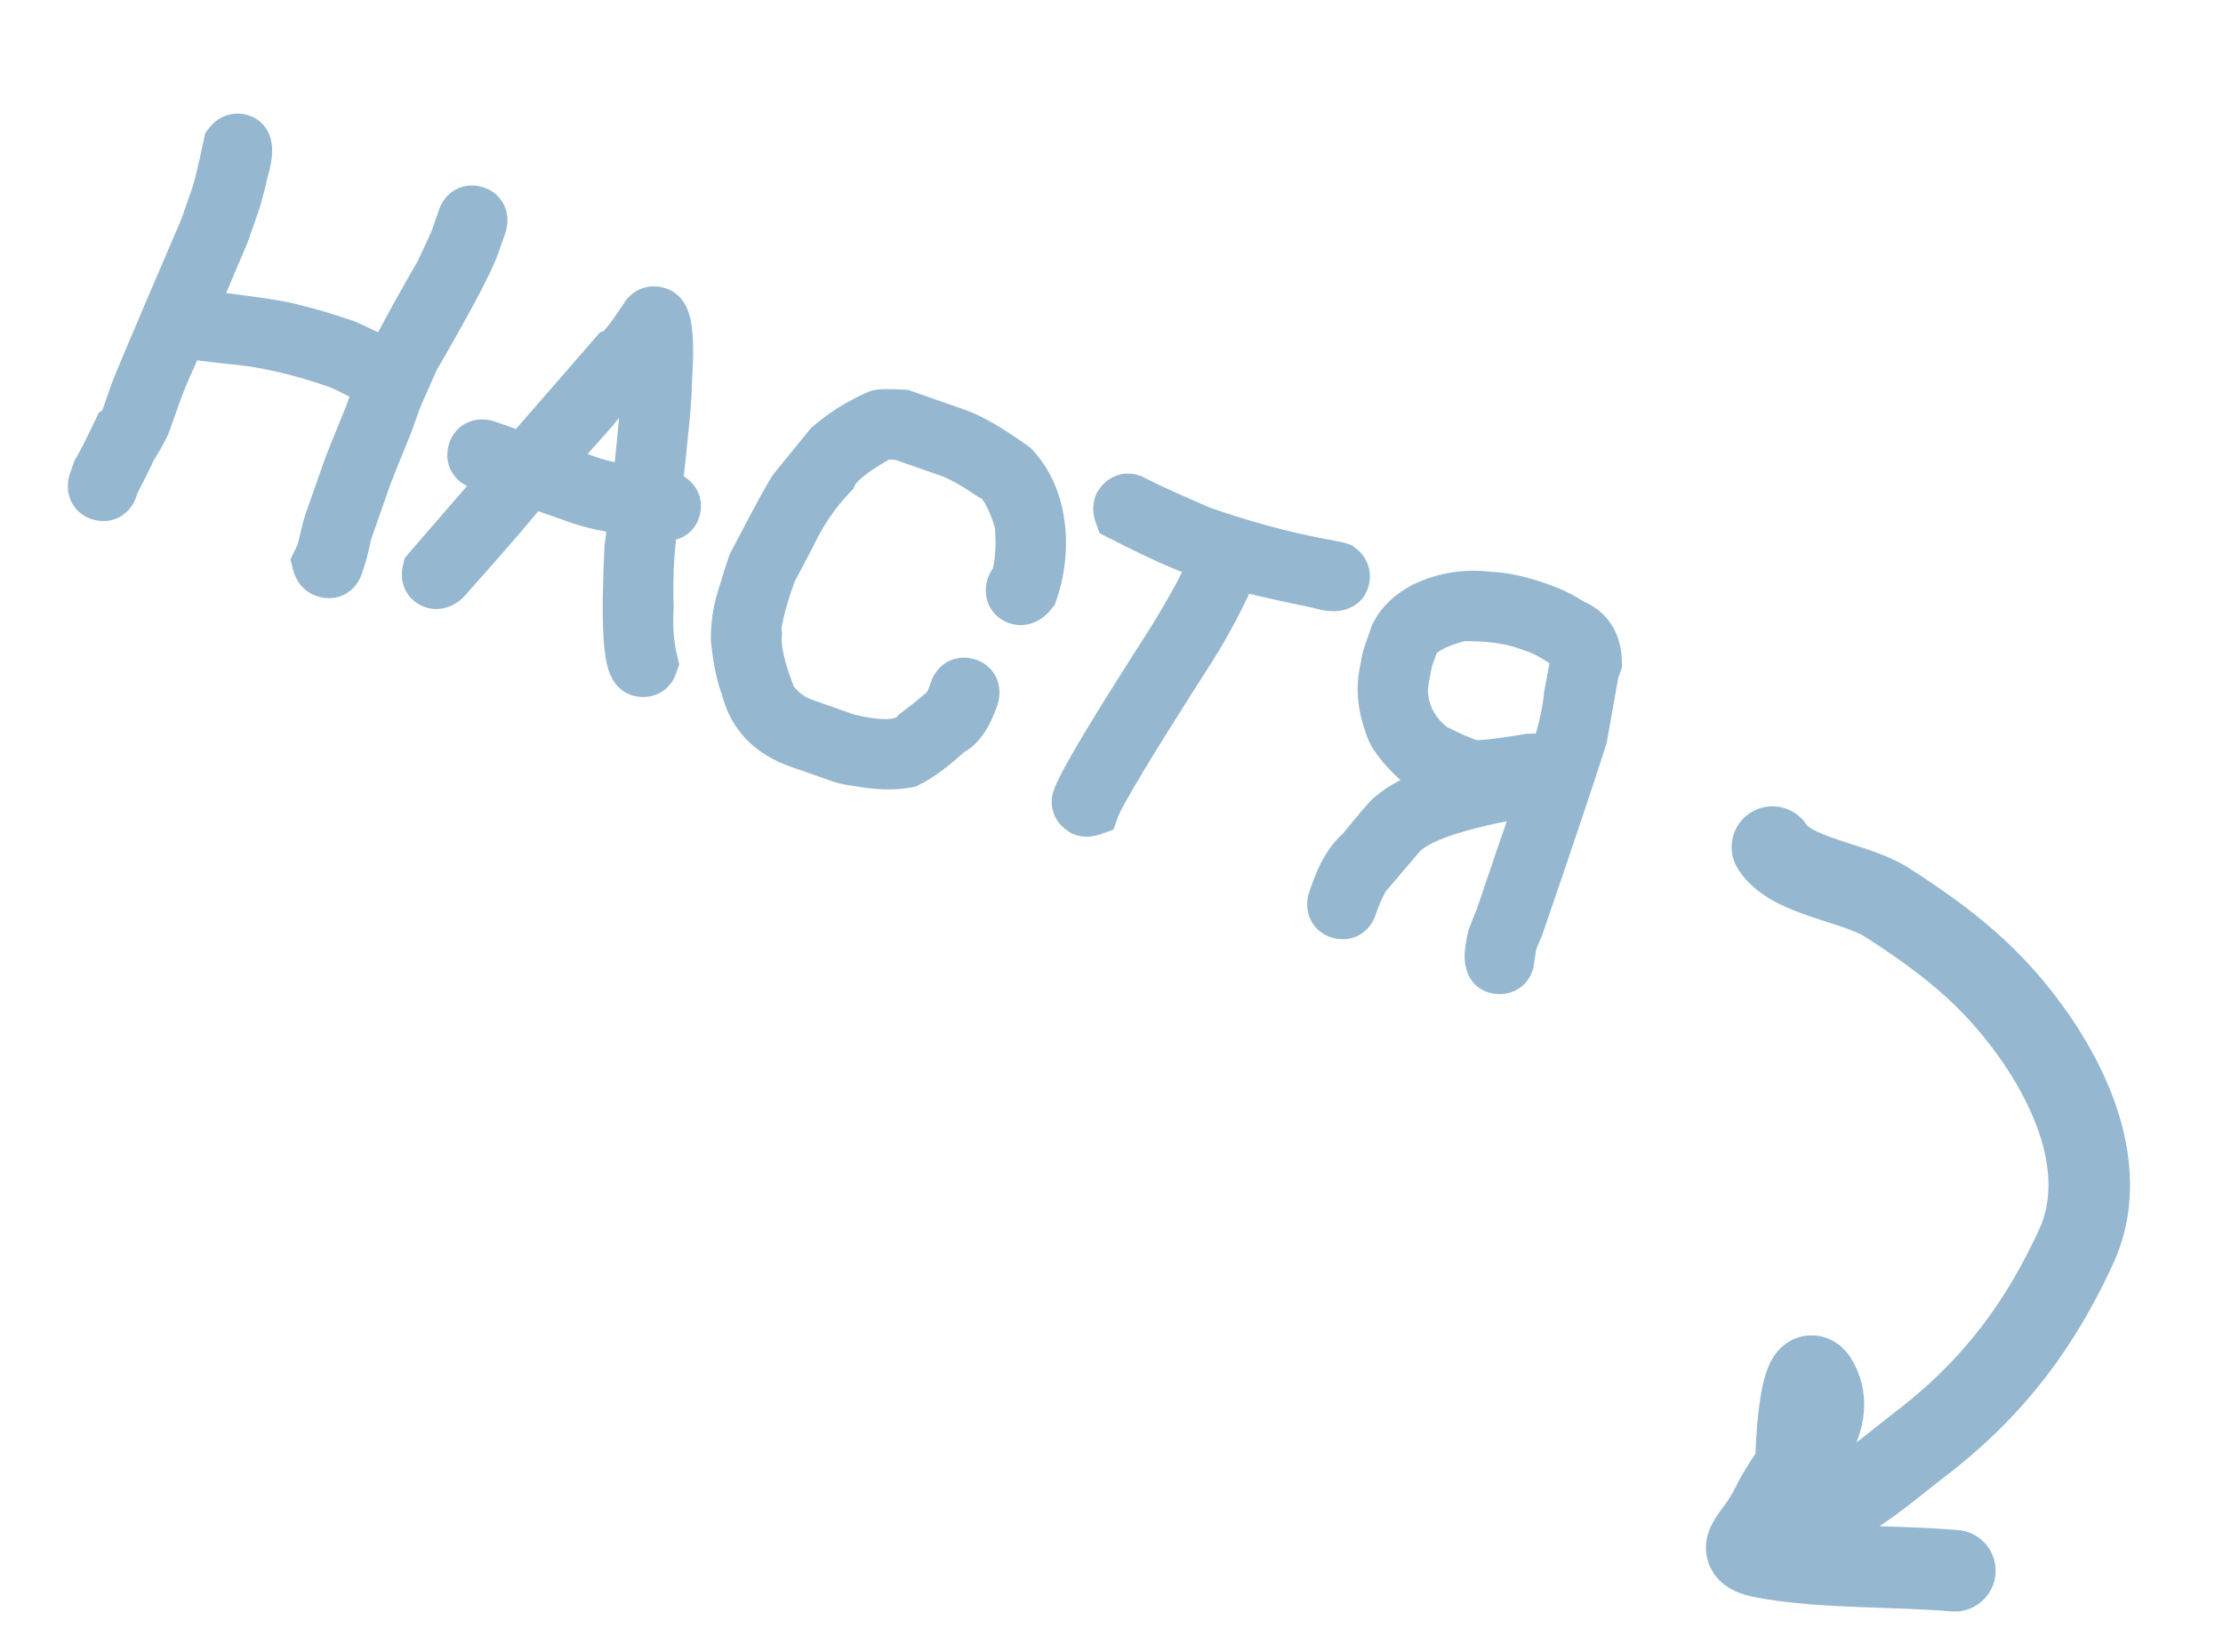
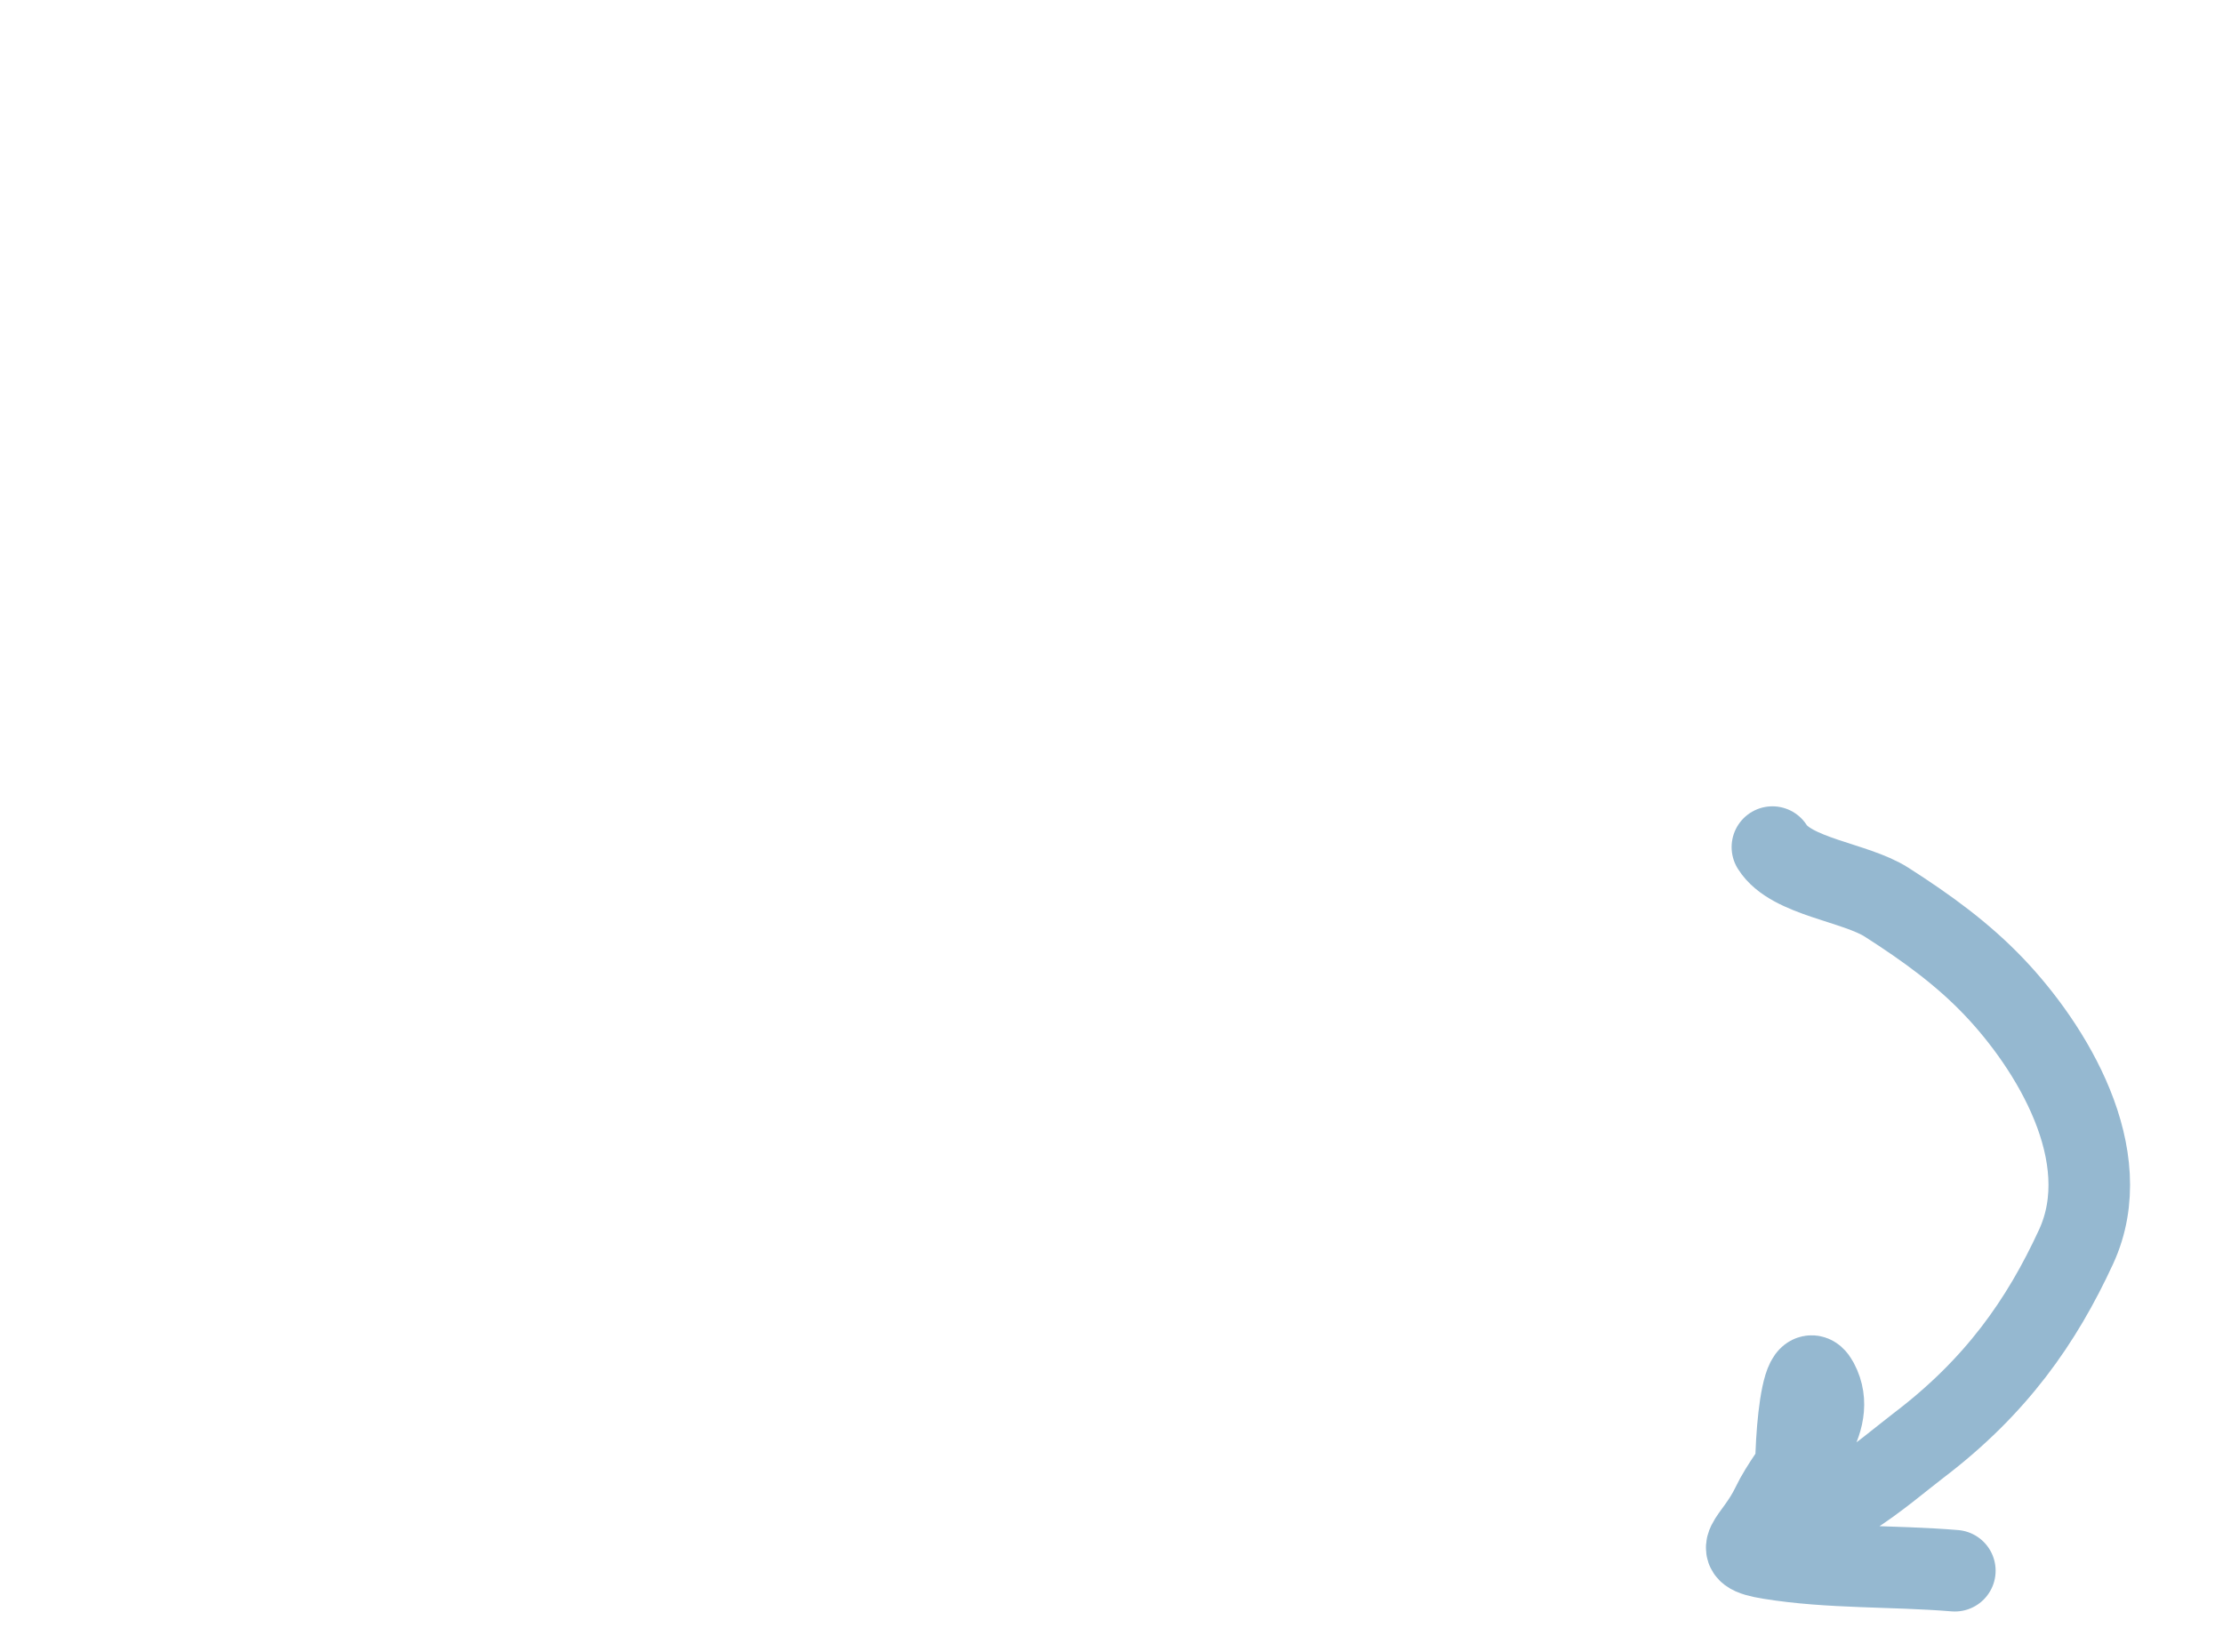
<svg xmlns="http://www.w3.org/2000/svg" width="109" height="81" viewBox="0 0 109 81" fill="none">
  <mask id="path-1-outside-1_4763_881" maskUnits="userSpaceOnUse" x="1.709" y="3.936" width="80.275" height="47.156" fill="black">
-     <rect fill="white" x="1.709" y="3.936" width="80.275" height="47.156" />
-     <path d="M23.291 10.525C23.46 10.584 23.517 10.725 23.461 10.948L23.106 11.962C22.827 12.76 21.843 14.616 20.155 17.53C19.604 18.756 19.285 19.494 19.197 19.745L18.885 20.637C18.255 22.176 17.897 23.068 17.812 23.311L16.846 26.069C16.712 26.712 16.591 27.186 16.485 27.49L16.414 27.693C16.338 27.91 16.192 27.98 15.976 27.904C15.848 27.859 15.763 27.754 15.723 27.588C15.83 27.367 15.905 27.196 15.948 27.075C16.12 26.323 16.231 25.876 16.28 25.734L17.203 23.098C17.289 22.855 17.646 21.963 18.277 20.424L18.589 19.532C18.989 18.389 20.03 16.371 21.711 13.477C22.162 12.535 22.425 11.959 22.498 11.749L22.853 10.736C22.929 10.519 23.075 10.449 23.291 10.525ZM11.78 6.994C12.003 7.073 12.001 7.512 11.773 8.313C11.585 9.111 11.445 9.639 11.355 9.896L10.83 11.397C9.816 13.773 9.242 15.151 9.11 15.529L9.15 15.543C12.159 15.899 13.877 16.151 14.303 16.3C15.108 16.492 15.974 16.749 16.9 17.074C18.318 17.706 19 18.097 18.948 18.246C18.959 18.303 18.953 18.361 18.932 18.422C18.873 18.591 18.732 18.648 18.508 18.593C17.517 18.064 16.897 17.755 16.647 17.668C14.693 16.984 12.879 16.576 11.202 16.444L8.842 16.164C8.221 17.418 7.737 18.539 7.391 19.526L7.022 20.58C6.923 20.864 6.667 21.336 6.253 21.995C6.192 22.171 5.93 22.702 5.468 23.587L5.355 23.912C5.279 24.128 5.133 24.198 4.917 24.122C4.748 24.063 4.691 23.922 4.747 23.698L4.931 23.171C5.142 22.828 5.483 22.158 5.954 21.162C6.118 21.038 6.258 20.813 6.371 20.489L6.783 19.313C6.92 18.921 8.057 16.238 10.193 11.265L10.747 9.683C10.875 9.318 11.082 8.465 11.37 7.124C11.481 6.981 11.617 6.938 11.78 6.994ZM32.213 15.47C32.571 15.595 32.671 16.738 32.514 18.899C32.559 19.119 32.391 20.942 32.011 24.368C32.219 24.38 32.39 24.41 32.526 24.457L32.728 24.528C32.945 24.604 33.015 24.75 32.939 24.966C32.863 25.183 32.528 25.187 31.933 24.978C31.674 26.587 31.573 28.175 31.63 29.744C31.57 30.762 31.642 31.683 31.847 32.506L31.819 32.587C31.759 32.756 31.618 32.812 31.395 32.757C30.976 32.61 30.856 30.656 31.035 26.895C31.191 25.667 31.283 25.016 31.309 24.942C29.983 24.72 29.053 24.516 28.519 24.329L25.923 23.42C25.166 24.392 23.833 25.943 21.926 28.075C21.694 28.389 21.484 28.512 21.295 28.446C21.126 28.387 21.069 28.246 21.125 28.022L25.025 23.515C25.182 23.327 25.265 23.22 25.274 23.193L23.571 22.596C23.355 22.521 23.284 22.375 23.36 22.158C23.419 21.989 23.561 21.933 23.784 21.988L25.731 22.67L30.225 17.506C30.5 17.412 31.031 16.764 31.817 15.559C31.919 15.443 32.05 15.413 32.213 15.47ZM26.38 22.897L28.732 23.721C29.57 24.014 30.451 24.186 31.374 24.236C31.769 20.854 31.961 18.311 31.951 16.608C31.904 16.591 31.631 16.936 31.134 17.642C30.828 17.8 30.096 18.591 28.937 20.014L26.38 22.897ZM44.245 20.503L46.84 21.412C47.523 21.651 48.444 22.186 49.602 23.016C50.389 23.868 50.811 25.003 50.869 26.419C50.882 27.334 50.752 28.184 50.477 28.968C50.295 29.208 50.112 29.295 49.93 29.232C49.761 29.172 49.704 29.031 49.759 28.808C49.785 28.733 49.841 28.662 49.926 28.593C50.2 27.809 50.279 26.804 50.161 25.579C49.728 24.153 49.224 23.339 48.649 23.138C47.795 22.565 47.121 22.193 46.627 22.02L44.235 21.182C43.6 21.089 43.16 21.132 42.915 21.312C41.656 22.024 40.908 22.643 40.672 23.167C39.834 24.042 39.148 25.046 38.615 26.18L37.663 27.986C37.093 29.615 36.851 30.654 36.937 31.101C36.871 31.852 37.118 32.925 37.677 34.319C38.1 34.953 38.673 35.397 39.396 35.65L41.505 36.388C43.328 36.837 44.503 36.733 45.029 36.075C46.063 35.291 46.609 34.814 46.668 34.645C46.749 34.499 46.839 34.288 46.936 34.011L46.978 33.889C47.054 33.673 47.2 33.602 47.416 33.678C47.585 33.737 47.642 33.879 47.587 34.102L47.558 34.183C47.258 35.041 46.897 35.552 46.475 35.716C45.646 36.48 44.968 36.986 44.441 37.234C43.807 37.354 43.056 37.334 42.186 37.173C41.779 37.122 41.495 37.068 41.332 37.011L39.224 36.272C37.852 35.792 37.022 34.91 36.736 33.626C36.535 33.161 36.374 32.406 36.254 31.363C36.252 30.588 36.376 29.843 36.627 29.126C36.761 28.657 36.908 28.193 37.069 27.733C38.27 25.43 38.946 24.194 39.096 24.026L40.771 21.973C41.446 21.389 42.223 20.903 43.103 20.513C43.169 20.475 43.55 20.472 44.245 20.503ZM65.617 27.987C65.76 28.098 65.803 28.234 65.747 28.396C65.671 28.613 65.331 28.63 64.727 28.449C62.598 28.007 61.307 27.707 60.854 27.548L60.489 27.42C59.755 29.083 59.018 30.494 58.278 31.654C55.334 36.246 53.741 38.89 53.497 39.586C53.367 39.632 53.258 39.639 53.17 39.608C52.995 39.502 52.934 39.374 52.986 39.225C53.256 38.455 54.757 35.945 57.489 31.697C58.663 29.816 59.423 28.383 59.769 27.396C59.796 27.405 59.833 27.343 59.88 27.207L59.663 27.177L58.934 26.921C58.014 26.599 56.718 26.009 55.046 25.15C55.001 25.02 54.993 24.912 55.024 24.824C55.131 24.649 55.259 24.587 55.407 24.639C56.14 25.017 57.278 25.537 58.822 26.199C60.843 26.907 62.796 27.439 64.682 27.796C65.218 27.893 65.529 27.956 65.617 27.987ZM75.297 29.92L75.379 29.948C76.048 30.183 76.578 30.444 76.97 30.733C77.734 31.001 78.119 31.591 78.126 32.504L77.984 32.909L77.42 36.081C76.918 37.688 75.879 40.784 74.303 45.37C74.17 45.664 74.057 45.944 73.965 46.207L73.814 47.156C73.755 47.325 73.614 47.382 73.391 47.327C73.168 47.248 73.156 46.804 73.356 45.994C73.449 45.731 73.562 45.451 73.695 45.157C74.449 42.917 75.089 41.047 75.614 39.546L75.941 38.613C74.538 38.699 73.066 38.957 71.526 39.389C69.955 39.825 68.941 40.336 68.486 40.92L66.785 42.919C66.538 43.364 66.351 43.769 66.223 44.133L66.123 44.417C66.048 44.634 65.902 44.704 65.685 44.628C65.516 44.569 65.46 44.428 65.515 44.204L65.615 43.92C65.962 42.927 66.367 42.249 66.827 41.887C67.679 40.842 68.168 40.27 68.294 40.169C68.985 39.562 70.066 39.075 71.537 38.71C72.294 38.52 72.771 38.414 72.968 38.392L72.997 38.311C72.421 38.352 71.991 38.323 71.707 38.223C71.139 38.025 70.438 37.688 69.602 37.213C68.825 36.486 68.39 35.908 68.297 35.481C67.946 34.554 67.878 33.665 68.092 32.815C68.128 32.539 68.172 32.327 68.224 32.178L68.565 31.204C68.815 30.685 69.27 30.253 69.93 29.907C70.892 29.455 71.919 29.298 73.008 29.437C73.676 29.458 74.439 29.619 75.297 29.92ZM69.131 31.539L68.847 32.35C68.602 33.57 68.533 34.198 68.641 34.236C68.758 35.248 69.261 36.107 70.152 36.814C70.905 37.199 71.535 37.48 72.042 37.658C72.319 37.755 73.308 37.661 75.008 37.376C75.575 37.362 75.919 37.376 76.04 37.419C76.115 37.445 76.186 37.5 76.255 37.585L76.284 37.504C76.743 36.193 77.014 35.074 77.096 34.146L77.361 32.737L77.489 32.372C77.434 31.837 77.163 31.484 76.676 31.313C76.21 30.998 75.76 30.765 75.328 30.613L74.922 30.471C74.037 30.161 72.934 30.018 71.613 30.041C70.181 30.404 69.353 30.904 69.131 31.539Z" />
-   </mask>
-   <path d="M23.291 10.525C23.46 10.584 23.517 10.725 23.461 10.948L23.106 11.962C22.827 12.76 21.843 14.616 20.155 17.53C19.604 18.756 19.285 19.494 19.197 19.745L18.885 20.637C18.255 22.176 17.897 23.068 17.812 23.311L16.846 26.069C16.712 26.712 16.591 27.186 16.485 27.49L16.414 27.693C16.338 27.91 16.192 27.98 15.976 27.904C15.848 27.859 15.763 27.754 15.723 27.588C15.83 27.367 15.905 27.196 15.948 27.075C16.12 26.323 16.231 25.876 16.28 25.734L17.203 23.098C17.289 22.855 17.646 21.963 18.277 20.424L18.589 19.532C18.989 18.389 20.03 16.371 21.711 13.477C22.162 12.535 22.425 11.959 22.498 11.749L22.853 10.736C22.929 10.519 23.075 10.449 23.291 10.525ZM11.78 6.994C12.003 7.073 12.001 7.512 11.773 8.313C11.585 9.111 11.445 9.639 11.355 9.896L10.83 11.397C9.816 13.773 9.242 15.151 9.11 15.529L9.15 15.543C12.159 15.899 13.877 16.151 14.303 16.3C15.108 16.492 15.974 16.749 16.9 17.074C18.318 17.706 19 18.097 18.948 18.246C18.959 18.303 18.953 18.361 18.932 18.422C18.873 18.591 18.732 18.648 18.508 18.593C17.517 18.064 16.897 17.755 16.647 17.668C14.693 16.984 12.879 16.576 11.202 16.444L8.842 16.164C8.221 17.418 7.737 18.539 7.391 19.526L7.022 20.58C6.923 20.864 6.667 21.336 6.253 21.995C6.192 22.171 5.93 22.702 5.468 23.587L5.355 23.912C5.279 24.128 5.133 24.198 4.917 24.122C4.748 24.063 4.691 23.922 4.747 23.698L4.931 23.171C5.142 22.828 5.483 22.158 5.954 21.162C6.118 21.038 6.258 20.813 6.371 20.489L6.783 19.313C6.92 18.921 8.057 16.238 10.193 11.265L10.747 9.683C10.875 9.318 11.082 8.465 11.37 7.124C11.481 6.981 11.617 6.938 11.78 6.994ZM32.213 15.47C32.571 15.595 32.671 16.738 32.514 18.899C32.559 19.119 32.391 20.942 32.011 24.368C32.219 24.38 32.39 24.41 32.526 24.457L32.728 24.528C32.945 24.604 33.015 24.75 32.939 24.966C32.863 25.183 32.528 25.187 31.933 24.978C31.674 26.587 31.573 28.175 31.63 29.744C31.57 30.762 31.642 31.683 31.847 32.506L31.819 32.587C31.759 32.756 31.618 32.812 31.395 32.757C30.976 32.61 30.856 30.656 31.035 26.895C31.191 25.667 31.283 25.016 31.309 24.942C29.983 24.72 29.053 24.516 28.519 24.329L25.923 23.42C25.166 24.392 23.833 25.943 21.926 28.075C21.694 28.389 21.484 28.512 21.295 28.446C21.126 28.387 21.069 28.246 21.125 28.022L25.025 23.515C25.182 23.327 25.265 23.22 25.274 23.193L23.571 22.596C23.355 22.521 23.284 22.375 23.36 22.158C23.419 21.989 23.561 21.933 23.784 21.988L25.731 22.67L30.225 17.506C30.5 17.412 31.031 16.764 31.817 15.559C31.919 15.443 32.05 15.413 32.213 15.47ZM26.38 22.897L28.732 23.721C29.57 24.014 30.451 24.186 31.374 24.236C31.769 20.854 31.961 18.311 31.951 16.608C31.904 16.591 31.631 16.936 31.134 17.642C30.828 17.8 30.096 18.591 28.937 20.014L26.38 22.897ZM44.245 20.503L46.84 21.412C47.523 21.651 48.444 22.186 49.602 23.016C50.389 23.868 50.811 25.003 50.869 26.419C50.882 27.334 50.752 28.184 50.477 28.968C50.295 29.208 50.112 29.295 49.93 29.232C49.761 29.172 49.704 29.031 49.759 28.808C49.785 28.733 49.841 28.662 49.926 28.593C50.2 27.809 50.279 26.804 50.161 25.579C49.728 24.153 49.224 23.339 48.649 23.138C47.795 22.565 47.121 22.193 46.627 22.02L44.235 21.182C43.6 21.089 43.16 21.132 42.915 21.312C41.656 22.024 40.908 22.643 40.672 23.167C39.834 24.042 39.148 25.046 38.615 26.18L37.663 27.986C37.093 29.615 36.851 30.654 36.937 31.101C36.871 31.852 37.118 32.925 37.677 34.319C38.1 34.953 38.673 35.397 39.396 35.65L41.505 36.388C43.328 36.837 44.503 36.733 45.029 36.075C46.063 35.291 46.609 34.814 46.668 34.645C46.749 34.499 46.839 34.288 46.936 34.011L46.978 33.889C47.054 33.673 47.2 33.602 47.416 33.678C47.585 33.737 47.642 33.879 47.587 34.102L47.558 34.183C47.258 35.041 46.897 35.552 46.475 35.716C45.646 36.48 44.968 36.986 44.441 37.234C43.807 37.354 43.056 37.334 42.186 37.173C41.779 37.122 41.495 37.068 41.332 37.011L39.224 36.272C37.852 35.792 37.022 34.91 36.736 33.626C36.535 33.161 36.374 32.406 36.254 31.363C36.252 30.588 36.376 29.843 36.627 29.126C36.761 28.657 36.908 28.193 37.069 27.733C38.27 25.43 38.946 24.194 39.096 24.026L40.771 21.973C41.446 21.389 42.223 20.903 43.103 20.513C43.169 20.475 43.55 20.472 44.245 20.503ZM65.617 27.987C65.76 28.098 65.803 28.234 65.747 28.396C65.671 28.613 65.331 28.63 64.727 28.449C62.598 28.007 61.307 27.707 60.854 27.548L60.489 27.42C59.755 29.083 59.018 30.494 58.278 31.654C55.334 36.246 53.741 38.89 53.497 39.586C53.367 39.632 53.258 39.639 53.17 39.608C52.995 39.502 52.934 39.374 52.986 39.225C53.256 38.455 54.757 35.945 57.489 31.697C58.663 29.816 59.423 28.383 59.769 27.396C59.796 27.405 59.833 27.343 59.88 27.207L59.663 27.177L58.934 26.921C58.014 26.599 56.718 26.009 55.046 25.15C55.001 25.02 54.993 24.912 55.024 24.824C55.131 24.649 55.259 24.587 55.407 24.639C56.14 25.017 57.278 25.537 58.822 26.199C60.843 26.907 62.796 27.439 64.682 27.796C65.218 27.893 65.529 27.956 65.617 27.987ZM75.297 29.92L75.379 29.948C76.048 30.183 76.578 30.444 76.97 30.733C77.734 31.001 78.119 31.591 78.126 32.504L77.984 32.909L77.42 36.081C76.918 37.688 75.879 40.784 74.303 45.37C74.17 45.664 74.057 45.944 73.965 46.207L73.814 47.156C73.755 47.325 73.614 47.382 73.391 47.327C73.168 47.248 73.156 46.804 73.356 45.994C73.449 45.731 73.562 45.451 73.695 45.157C74.449 42.917 75.089 41.047 75.614 39.546L75.941 38.613C74.538 38.699 73.066 38.957 71.526 39.389C69.955 39.825 68.941 40.336 68.486 40.92L66.785 42.919C66.538 43.364 66.351 43.769 66.223 44.133L66.123 44.417C66.048 44.634 65.902 44.704 65.685 44.628C65.516 44.569 65.46 44.428 65.515 44.204L65.615 43.92C65.962 42.927 66.367 42.249 66.827 41.887C67.679 40.842 68.168 40.27 68.294 40.169C68.985 39.562 70.066 39.075 71.537 38.71C72.294 38.52 72.771 38.414 72.968 38.392L72.997 38.311C72.421 38.352 71.991 38.323 71.707 38.223C71.139 38.025 70.438 37.688 69.602 37.213C68.825 36.486 68.39 35.908 68.297 35.481C67.946 34.554 67.878 33.665 68.092 32.815C68.128 32.539 68.172 32.327 68.224 32.178L68.565 31.204C68.815 30.685 69.27 30.253 69.93 29.907C70.892 29.455 71.919 29.298 73.008 29.437C73.676 29.458 74.439 29.619 75.297 29.92ZM69.131 31.539L68.847 32.35C68.602 33.57 68.533 34.198 68.641 34.236C68.758 35.248 69.261 36.107 70.152 36.814C70.905 37.199 71.535 37.48 72.042 37.658C72.319 37.755 73.308 37.661 75.008 37.376C75.575 37.362 75.919 37.376 76.04 37.419C76.115 37.445 76.186 37.5 76.255 37.585L76.284 37.504C76.743 36.193 77.014 35.074 77.096 34.146L77.361 32.737L77.489 32.372C77.434 31.837 77.163 31.484 76.676 31.313C76.21 30.998 75.76 30.765 75.328 30.613L74.922 30.471C74.037 30.161 72.934 30.018 71.613 30.041C70.181 30.404 69.353 30.904 69.131 31.539Z" fill="#95B8D0" />
-   <path d="M23.461 10.948L24.783 11.411L24.804 11.349L24.82 11.286L23.461 10.948ZM20.155 17.53L18.944 16.829L18.907 16.891L18.878 16.957L20.155 17.53ZM18.885 20.637L20.181 21.167L20.194 21.134L20.206 21.099L18.885 20.637ZM16.846 26.069L15.525 25.606L15.495 25.693L15.476 25.783L16.846 26.069ZM15.723 27.588L14.464 26.974L14.242 27.428L14.363 27.92L15.723 27.588ZM15.948 27.075L17.269 27.537L17.295 27.463L17.312 27.387L15.948 27.075ZM18.277 20.424L19.572 20.954L19.586 20.921L19.598 20.886L18.277 20.424ZM21.711 13.477L22.922 14.18L22.949 14.132L22.974 14.082L21.711 13.477ZM11.773 8.313L10.427 7.93L10.418 7.96L10.411 7.991L11.773 8.313ZM10.83 11.397L12.118 11.946L12.136 11.903L12.151 11.859L10.83 11.397ZM9.11 15.529L7.788 15.066L7.326 16.388L8.647 16.851L9.11 15.529ZM9.15 15.543L8.688 16.865L8.833 16.916L8.986 16.934L9.15 15.543ZM14.303 16.3L13.84 17.622L13.909 17.646L13.98 17.663L14.303 16.3ZM16.9 17.074L17.471 15.795L17.418 15.771L17.363 15.752L16.9 17.074ZM18.948 18.246L17.627 17.783L17.504 18.134L17.571 18.5L18.948 18.246ZM18.508 18.593L17.849 19.828L18.002 19.91L18.171 19.951L18.508 18.593ZM11.202 16.444L11.037 17.834L11.065 17.837L11.093 17.84L11.202 16.444ZM8.842 16.164L9.007 14.774L8.026 14.657L7.587 15.542L8.842 16.164ZM6.253 21.995L5.067 21.252L4.984 21.385L4.932 21.533L6.253 21.995ZM5.468 23.587L4.227 22.94L4.181 23.029L4.147 23.124L5.468 23.587ZM4.747 23.698L3.425 23.236L3.404 23.298L3.388 23.361L4.747 23.698ZM4.931 23.171L3.739 22.438L3.66 22.566L3.61 22.709L4.931 23.171ZM5.954 21.162L5.111 20.044L4.835 20.252L4.687 20.564L5.954 21.162ZM10.193 11.265L11.48 11.817L11.499 11.773L11.515 11.727L10.193 11.265ZM11.37 7.124L10.263 6.267L10.068 6.519L10.001 6.831L11.37 7.124ZM22.828 11.846C22.606 11.768 22.31 11.568 22.161 11.197C22.037 10.887 22.094 10.647 22.103 10.611L24.82 11.286C24.884 11.027 24.941 10.604 24.759 10.153C24.554 9.641 24.145 9.341 23.754 9.203L22.828 11.846ZM22.14 10.486L21.785 11.5L24.428 12.425L24.783 11.411L22.14 10.486ZM21.785 11.5C21.559 12.144 20.657 13.871 18.944 16.829L21.366 18.232C23.03 15.361 24.095 13.376 24.428 12.425L21.785 11.5ZM18.878 16.957C18.34 18.154 17.989 18.961 17.876 19.282L20.519 20.207C20.581 20.028 20.868 19.359 21.432 18.104L18.878 16.957ZM17.876 19.282L17.564 20.174L20.206 21.099L20.519 20.207L17.876 19.282ZM17.589 20.106C16.968 21.624 16.591 22.561 16.491 22.849L19.133 23.774C19.203 23.575 19.541 22.729 20.181 21.167L17.589 20.106ZM16.491 22.849L15.525 25.606L18.168 26.532L19.133 23.774L16.491 22.849ZM15.476 25.783C15.344 26.415 15.238 26.814 15.164 27.028L17.806 27.953C17.945 27.558 18.08 27.01 18.217 26.355L15.476 25.783ZM15.164 27.028L15.093 27.23L17.735 28.156L17.806 27.953L15.164 27.028ZM15.093 27.23C15.126 27.135 15.261 26.829 15.64 26.647C16.02 26.464 16.343 26.549 16.439 26.583L15.513 29.225C15.825 29.334 16.329 29.422 16.855 29.17C17.38 28.917 17.626 28.468 17.735 28.156L15.093 27.23ZM16.439 26.583C16.62 26.646 16.786 26.762 16.909 26.916C17.023 27.059 17.067 27.191 17.083 27.256L14.363 27.92C14.483 28.412 14.822 28.983 15.513 29.225L16.439 26.583ZM16.981 28.201C17.095 27.967 17.199 27.738 17.269 27.537L14.626 26.612C14.611 26.655 14.565 26.767 14.464 26.974L16.981 28.201ZM17.312 27.387C17.398 27.015 17.466 26.725 17.519 26.513C17.577 26.278 17.602 26.195 17.602 26.197L14.959 25.272C14.877 25.507 14.746 26.051 14.583 26.762L17.312 27.387ZM17.602 26.197L18.525 23.561L15.882 22.636L14.959 25.272L17.602 26.197ZM18.525 23.561C18.595 23.361 18.933 22.516 19.572 20.954L16.981 19.893C16.36 21.411 15.983 22.348 15.882 22.636L18.525 23.561ZM19.598 20.886L19.91 19.994L17.268 19.069L16.955 19.961L19.598 20.886ZM19.91 19.994C20.26 18.996 21.233 17.087 22.922 14.18L20.5 12.774C18.826 15.655 17.718 17.783 17.268 19.069L19.91 19.994ZM22.974 14.082C23.409 13.173 23.714 12.513 23.819 12.212L21.177 11.287C21.177 11.286 21.176 11.289 21.173 11.296C21.171 11.303 21.167 11.312 21.162 11.325C21.152 11.35 21.138 11.383 21.12 11.425C21.084 11.509 21.035 11.62 20.972 11.758C20.846 12.034 20.672 12.405 20.448 12.872L22.974 14.082ZM23.819 12.212L24.174 11.198L21.532 10.273L21.177 11.287L23.819 12.212ZM24.174 11.198C24.141 11.294 24.006 11.599 23.626 11.782C23.247 11.965 22.924 11.88 22.828 11.846L23.754 9.203C23.442 9.094 22.938 9.006 22.412 9.259C21.887 9.512 21.641 9.961 21.532 10.273L24.174 11.198ZM11.317 8.316C11.144 8.255 10.986 8.155 10.858 8.026C10.734 7.9 10.66 7.771 10.617 7.671C10.575 7.572 10.559 7.493 10.552 7.45C10.545 7.405 10.545 7.378 10.545 7.376C10.545 7.375 10.544 7.42 10.525 7.525C10.506 7.626 10.475 7.76 10.427 7.93L13.12 8.695C13.243 8.261 13.343 7.803 13.345 7.389C13.346 7.184 13.325 6.882 13.192 6.571C13.042 6.22 12.74 5.847 12.242 5.673L11.317 8.316ZM10.411 7.991C10.219 8.802 10.096 9.258 10.034 9.434L12.677 10.359C12.795 10.021 12.95 9.421 13.136 8.634L10.411 7.991ZM10.034 9.434L9.509 10.934L12.151 11.859L12.677 10.359L10.034 9.434ZM9.542 10.847C8.54 13.195 7.941 14.631 7.788 15.066L10.431 15.992C10.544 15.67 11.091 14.351 12.118 11.946L9.542 10.847ZM8.647 16.851L8.688 16.865L9.613 14.222L9.572 14.208L8.647 16.851ZM8.986 16.934C10.486 17.111 11.652 17.261 12.492 17.384C12.912 17.446 13.241 17.5 13.483 17.545C13.752 17.596 13.845 17.623 13.84 17.622L14.765 14.979C14.398 14.851 13.711 14.734 12.899 14.614C12.021 14.485 10.824 14.332 9.315 14.153L8.986 16.934ZM13.98 17.663C14.73 17.841 15.549 18.084 16.438 18.395L17.363 15.752C16.399 15.415 15.486 15.142 14.626 14.938L13.98 17.663ZM16.329 18.352C17.028 18.664 17.501 18.897 17.78 19.056C17.929 19.142 17.962 19.172 17.939 19.153C17.934 19.148 17.841 19.071 17.748 18.924C17.668 18.796 17.428 18.352 17.627 17.783L20.27 18.709C20.482 18.103 20.232 17.614 20.118 17.433C19.993 17.234 19.844 17.097 19.76 17.025C19.579 16.871 19.363 16.736 19.171 16.626C18.767 16.395 18.19 16.116 17.471 15.795L16.329 18.352ZM17.571 18.5C17.533 18.29 17.561 18.102 17.611 17.96L20.253 18.885C20.346 18.622 20.385 18.316 20.325 17.992L17.571 18.5ZM17.611 17.96C17.689 17.737 17.889 17.442 18.26 17.293C18.57 17.168 18.809 17.225 18.846 17.234L18.171 19.951C18.43 20.016 18.852 20.072 19.303 19.891C19.816 19.685 20.116 19.277 20.253 18.885L17.611 17.96ZM19.168 17.358C18.216 16.85 17.485 16.478 17.11 16.346L16.184 18.989C16.182 18.988 16.193 18.992 16.22 19.003C16.245 19.014 16.28 19.029 16.324 19.049C16.414 19.09 16.53 19.145 16.677 19.218C16.97 19.364 17.359 19.566 17.849 19.828L19.168 17.358ZM17.11 16.346C15.067 15.631 13.133 15.191 11.312 15.048L11.093 17.84C12.625 17.96 14.32 18.336 16.184 18.989L17.11 16.346ZM11.367 15.054L9.007 14.774L8.677 17.554L11.037 17.834L11.367 15.054ZM7.587 15.542C6.948 16.832 6.44 18.007 6.07 19.063L8.713 19.988C9.034 19.07 9.493 18.004 10.096 16.785L7.587 15.542ZM6.07 19.063L5.701 20.117L8.344 21.043L8.713 19.988L6.07 19.063ZM5.701 20.117C5.66 20.235 5.485 20.585 5.067 21.252L7.44 22.738C7.848 22.087 8.186 21.493 8.344 21.043L5.701 20.117ZM4.932 21.533C4.935 21.526 4.894 21.625 4.755 21.906C4.631 22.157 4.456 22.501 4.227 22.94L6.71 24.235C7.145 23.4 7.471 22.755 7.575 22.458L4.932 21.533ZM4.147 23.124L4.034 23.449L6.676 24.374L6.79 24.05L4.147 23.124ZM4.034 23.449C4.067 23.353 4.202 23.048 4.581 22.865C4.961 22.682 5.284 22.768 5.38 22.801L4.454 25.444C4.766 25.553 5.27 25.641 5.796 25.388C6.321 25.135 6.567 24.686 6.676 24.374L4.034 23.449ZM5.38 22.801C5.602 22.879 5.898 23.079 6.047 23.45C6.171 23.76 6.114 24 6.105 24.036L3.388 23.361C3.323 23.621 3.267 24.043 3.448 24.494C3.654 25.006 4.062 25.306 4.454 25.444L5.38 22.801ZM6.068 24.161L6.253 23.634L3.61 22.709L3.425 23.236L6.068 24.161ZM6.123 23.905C6.381 23.486 6.752 22.749 7.22 21.759L4.687 20.564C4.214 21.567 3.904 22.17 3.739 22.438L6.123 23.905ZM6.796 22.28C7.285 21.912 7.542 21.381 7.693 20.951L5.05 20.026C5.034 20.071 5.021 20.104 5.01 20.127C4.999 20.151 4.993 20.161 4.992 20.162C4.992 20.163 4.999 20.15 5.017 20.13C5.036 20.109 5.066 20.078 5.111 20.044L6.796 22.28ZM7.693 20.951L8.105 19.775L5.462 18.85L5.05 20.026L7.693 20.951ZM8.105 19.775C8.105 19.775 8.105 19.775 8.105 19.774C8.105 19.773 8.106 19.772 8.106 19.771C8.107 19.768 8.109 19.764 8.111 19.759C8.115 19.748 8.12 19.735 8.126 19.717C8.14 19.682 8.158 19.637 8.181 19.58C8.226 19.466 8.288 19.315 8.367 19.125C8.524 18.746 8.744 18.222 9.028 17.553C9.595 16.215 10.412 14.303 11.48 11.817L8.907 10.712C6.789 15.643 5.62 18.398 5.462 18.85L8.105 19.775ZM11.515 11.727L12.068 10.146L9.426 9.22L8.872 10.802L11.515 11.727ZM12.068 10.146C12.231 9.681 12.457 8.734 12.739 7.418L10.001 6.831C9.708 8.197 9.518 8.956 9.426 9.22L12.068 10.146ZM12.477 7.981C12.405 8.075 12.245 8.234 11.978 8.319C11.704 8.406 11.463 8.367 11.317 8.316L12.242 5.673C11.934 5.565 11.544 5.519 11.133 5.65C10.729 5.777 10.446 6.03 10.263 6.267L12.477 7.981ZM32.514 18.899L31.118 18.797L31.104 18.988L31.142 19.175L32.514 18.899ZM32.011 24.368L30.619 24.214L30.456 25.679L31.929 25.766L32.011 24.368ZM31.933 24.978L32.396 23.657L30.818 23.104L30.551 24.755L31.933 24.978ZM31.63 29.744L33.028 29.827L33.032 29.759L33.029 29.692L31.63 29.744ZM31.847 32.506L33.168 32.968L33.307 32.573L33.206 32.167L31.847 32.506ZM31.395 32.757L30.932 34.078L30.994 34.1L31.057 34.116L31.395 32.757ZM31.035 26.895L29.646 26.717L29.639 26.772L29.636 26.828L31.035 26.895ZM31.309 24.942L32.63 25.404L33.18 23.835L31.54 23.561L31.309 24.942ZM25.923 23.42L26.386 22.099L25.437 21.767L24.819 22.559L25.923 23.42ZM21.926 28.075L20.882 27.142L20.838 27.191L20.799 27.244L21.926 28.075ZM21.125 28.022L20.066 27.106L19.847 27.36L19.766 27.685L21.125 28.022ZM25.025 23.515L26.084 24.431L26.092 24.422L26.099 24.412L25.025 23.515ZM25.274 23.193L26.596 23.655L27.058 22.334L25.737 21.872L25.274 23.193ZM23.784 21.988L24.247 20.667L24.185 20.645L24.121 20.629L23.784 21.988ZM25.731 22.67L25.268 23.991L26.164 24.305L26.787 23.589L25.731 22.67ZM30.225 17.506L29.776 16.18L29.418 16.301L29.169 16.587L30.225 17.506ZM31.817 15.559L30.762 14.639L30.698 14.712L30.645 14.794L31.817 15.559ZM26.38 22.897L25.332 21.968L23.948 23.529L25.917 24.218L26.38 22.897ZM31.374 24.236L31.298 25.634L32.612 25.705L32.764 24.399L31.374 24.236ZM31.951 16.608L33.351 16.599L33.345 15.612L32.414 15.286L31.951 16.608ZM31.134 17.642L31.777 18.885L32.081 18.727L32.278 18.448L31.134 17.642ZM28.937 20.014L29.984 20.943L30.004 20.921L30.023 20.898L28.937 20.014ZM31.75 16.791C31.48 16.697 31.313 16.531 31.227 16.421C31.147 16.317 31.119 16.238 31.116 16.231C31.114 16.224 31.141 16.307 31.162 16.544C31.202 17.002 31.195 17.739 31.118 18.797L33.911 19.001C33.991 17.899 34.012 16.984 33.951 16.299C33.922 15.964 33.867 15.603 33.75 15.279C33.655 15.016 33.383 14.396 32.675 14.149L31.75 16.791ZM31.142 19.175C31.113 19.035 31.122 18.943 31.121 19.037C31.12 19.084 31.117 19.162 31.11 19.28C31.096 19.514 31.069 19.853 31.027 20.303C30.945 21.201 30.809 22.503 30.619 24.214L33.402 24.522C33.592 22.807 33.73 21.485 33.816 20.56C33.858 20.099 33.888 19.727 33.905 19.449C33.913 19.312 33.919 19.185 33.921 19.077C33.922 19.015 33.926 18.819 33.887 18.623L31.142 19.175ZM31.929 25.766C31.99 25.769 32.031 25.775 32.056 25.779C32.082 25.783 32.082 25.785 32.063 25.779L32.988 23.136C32.688 23.031 32.377 22.987 32.092 22.97L31.929 25.766ZM32.063 25.779L32.266 25.85L33.191 23.207L32.988 23.136L32.063 25.779ZM32.266 25.85C32.17 25.816 31.864 25.681 31.682 25.302C31.499 24.922 31.584 24.599 31.618 24.504L34.261 25.429C34.37 25.117 34.458 24.613 34.205 24.087C33.952 23.562 33.503 23.316 33.191 23.207L32.266 25.85ZM31.618 24.504C31.717 24.221 31.921 23.99 32.172 23.855C32.387 23.74 32.565 23.732 32.614 23.732C32.696 23.731 32.65 23.746 32.396 23.657L31.471 26.3C31.811 26.419 32.23 26.536 32.648 26.532C32.864 26.529 33.178 26.493 33.495 26.323C33.849 26.133 34.124 25.82 34.261 25.429L31.618 24.504ZM30.551 24.755C30.277 26.451 30.17 28.132 30.231 29.795L33.029 29.692C32.975 28.219 33.07 26.723 33.315 25.202L30.551 24.755ZM30.233 29.66C30.166 30.793 30.243 31.859 30.488 32.844L33.206 32.167C33.041 31.507 32.974 30.731 33.028 29.827L30.233 29.66ZM30.526 32.043L30.497 32.124L33.14 33.049L33.168 32.968L30.526 32.043ZM30.497 32.124C30.575 31.901 30.776 31.606 31.146 31.457C31.456 31.332 31.696 31.389 31.732 31.398L31.057 34.116C31.317 34.18 31.739 34.236 32.19 34.055C32.702 33.849 33.003 33.441 33.14 33.049L30.497 32.124ZM31.857 31.436C32.257 31.576 32.429 31.857 32.465 31.919C32.511 31.998 32.511 32.03 32.493 31.96C32.458 31.826 32.416 31.554 32.388 31.096C32.333 30.196 32.344 28.828 32.433 26.961L29.636 26.828C29.546 28.722 29.528 30.212 29.593 31.267C29.625 31.786 29.68 32.265 29.78 32.656C29.83 32.849 29.907 33.087 30.038 33.315C30.16 33.527 30.428 33.902 30.932 34.078L31.857 31.436ZM32.423 27.072C32.502 26.46 32.563 25.997 32.607 25.68C32.63 25.521 32.647 25.406 32.659 25.329C32.665 25.29 32.669 25.27 32.67 25.263C32.678 25.224 32.666 25.303 32.63 25.404L29.987 24.479C29.945 24.599 29.924 24.715 29.922 24.73C29.912 24.778 29.903 24.83 29.895 24.882C29.878 24.987 29.858 25.125 29.834 25.291C29.787 25.625 29.724 26.102 29.646 26.717L32.423 27.072ZM31.54 23.561C30.214 23.34 29.39 23.151 28.981 23.008L28.056 25.65C28.715 25.881 29.751 26.101 31.078 26.323L31.54 23.561ZM28.981 23.008L26.386 22.099L25.46 24.741L28.056 25.65L28.981 23.008ZM24.819 22.559C24.093 23.49 22.789 25.011 20.882 27.142L22.969 29.009C24.877 26.876 26.238 25.293 27.027 24.281L24.819 22.559ZM20.799 27.244C20.736 27.329 20.759 27.271 20.885 27.197C20.957 27.154 21.078 27.098 21.242 27.075C21.413 27.05 21.591 27.067 21.758 27.125L20.832 29.768C21.399 29.966 21.928 29.831 22.304 29.61C22.641 29.412 22.884 29.135 23.052 28.906L20.799 27.244ZM21.758 27.125C21.98 27.203 22.276 27.403 22.425 27.774C22.549 28.084 22.492 28.324 22.483 28.36L19.766 27.685C19.701 27.945 19.645 28.367 19.826 28.818C20.032 29.33 20.44 29.63 20.832 29.768L21.758 27.125ZM22.183 28.939L26.084 24.431L23.966 22.599L20.066 27.106L22.183 28.939ZM26.099 24.412C26.182 24.314 26.255 24.225 26.312 24.151C26.34 24.115 26.374 24.07 26.406 24.022C26.422 23.999 26.447 23.963 26.472 23.92C26.488 23.892 26.548 23.792 26.596 23.655L23.953 22.73C23.967 22.691 23.98 22.658 23.991 22.633C24.002 22.608 24.013 22.586 24.021 22.569C24.038 22.536 24.053 22.51 24.062 22.494C24.081 22.462 24.096 22.441 24.1 22.434C24.106 22.426 24.109 22.422 24.108 22.424C24.107 22.425 24.103 22.429 24.098 22.437C24.072 22.47 24.025 22.529 23.95 22.618L26.099 24.412ZM25.737 21.872L24.034 21.275L23.108 23.918L24.812 24.514L25.737 21.872ZM24.034 21.275C24.129 21.308 24.435 21.443 24.618 21.823C24.8 22.203 24.715 22.526 24.681 22.621L22.039 21.696C21.93 22.007 21.842 22.512 22.095 23.037C22.348 23.563 22.797 23.808 23.108 23.918L24.034 21.275ZM24.681 22.621C24.604 22.844 24.403 23.139 24.032 23.288C23.723 23.413 23.483 23.356 23.447 23.347L24.121 20.629C23.862 20.565 23.44 20.509 22.989 20.69C22.477 20.896 22.176 21.304 22.039 21.696L24.681 22.621ZM23.321 23.309L25.268 23.991L26.193 21.348L24.247 20.667L23.321 23.309ZM26.787 23.589L31.281 18.425L29.169 16.587L24.675 21.751L26.787 23.589ZM30.674 18.832C31.027 18.712 31.288 18.49 31.428 18.361C31.595 18.207 31.758 18.025 31.913 17.835C32.225 17.454 32.586 16.943 32.99 16.324L30.645 14.794C30.263 15.379 29.965 15.795 29.746 16.063C29.636 16.198 29.565 16.27 29.531 16.301C29.47 16.358 29.561 16.253 29.776 16.18L30.674 18.832ZM32.872 16.479C32.756 16.612 32.564 16.756 32.3 16.815C32.049 16.872 31.85 16.826 31.75 16.791L32.675 14.149C32.413 14.057 32.067 13.998 31.684 14.084C31.288 14.173 30.98 14.39 30.762 14.639L32.872 16.479ZM25.917 24.218L28.269 25.042L29.194 22.399L26.842 21.576L25.917 24.218ZM28.269 25.042C29.237 25.381 30.248 25.577 31.298 25.634L31.45 22.838C30.653 22.795 29.903 22.647 29.194 22.399L28.269 25.042ZM32.764 24.399C33.161 21.004 33.362 18.391 33.351 16.599L30.551 16.616C30.561 18.23 30.377 20.704 29.983 24.074L32.764 24.399ZM32.414 15.286C31.959 15.127 31.58 15.248 31.443 15.3C31.282 15.361 31.166 15.438 31.111 15.478C30.996 15.56 30.911 15.645 30.871 15.686C30.779 15.78 30.689 15.889 30.613 15.985C30.452 16.189 30.242 16.477 29.989 16.835L32.278 18.448C32.523 18.1 32.698 17.863 32.809 17.722C32.869 17.646 32.888 17.628 32.876 17.64C32.876 17.64 32.824 17.695 32.734 17.759C32.692 17.789 32.588 17.86 32.435 17.918C32.308 17.966 31.937 18.086 31.488 17.929L32.414 15.286ZM30.489 16.398C30.241 16.527 30.026 16.712 29.879 16.846C29.71 17 29.525 17.189 29.328 17.402C28.932 17.829 28.438 18.409 27.851 19.13L30.023 20.898C30.594 20.196 31.046 19.668 31.382 19.305C31.551 19.122 31.679 18.995 31.769 18.912C31.882 18.809 31.873 18.835 31.777 18.885L30.489 16.398ZM27.89 19.085L25.332 21.968L27.427 23.826L29.984 20.943L27.89 19.085ZM44.245 20.503L44.708 19.182L44.513 19.113L44.307 19.104L44.245 20.503ZM49.602 23.016L50.631 22.067L50.534 21.962L50.418 21.878L49.602 23.016ZM50.869 26.419L52.269 26.399L52.269 26.38L52.268 26.362L50.869 26.419ZM50.477 28.968L51.591 29.816L51.725 29.64L51.798 29.431L50.477 28.968ZM49.759 28.808L48.438 28.345L48.416 28.407L48.401 28.47L49.759 28.808ZM49.926 28.593L50.808 29.679L51.116 29.43L51.247 29.055L49.926 28.593ZM50.161 25.579L51.555 25.446L51.542 25.306L51.501 25.172L50.161 25.579ZM48.649 23.138L47.87 24.301L48.018 24.4L48.186 24.459L48.649 23.138ZM44.235 21.182L44.697 19.861L44.571 19.817L44.438 19.797L44.235 21.182ZM42.915 21.312L43.604 22.53L43.676 22.489L43.743 22.441L42.915 21.312ZM40.672 23.167L41.683 24.135L41.849 23.962L41.947 23.743L40.672 23.167ZM38.615 26.18L39.854 26.832L39.868 26.805L39.882 26.776L38.615 26.18ZM37.663 27.986L36.425 27.334L36.376 27.426L36.342 27.524L37.663 27.986ZM36.937 31.101L38.332 31.223L38.349 31.029L38.312 30.837L36.937 31.101ZM37.677 34.319L36.377 34.84L36.431 34.975L36.512 35.097L37.677 34.319ZM41.505 36.388L41.042 37.71L41.105 37.732L41.17 37.748L41.505 36.388ZM45.029 36.075L44.183 34.959L44.045 35.064L43.936 35.2L45.029 36.075ZM46.668 34.645L45.446 33.963L45.387 34.069L45.347 34.183L46.668 34.645ZM47.587 34.102L48.908 34.565L48.93 34.503L48.945 34.439L47.587 34.102ZM46.475 35.716L45.969 34.411L45.721 34.507L45.526 34.687L46.475 35.716ZM44.441 37.234L44.7 38.61L44.876 38.577L45.037 38.501L44.441 37.234ZM42.186 37.173L42.44 35.797L42.401 35.789L42.362 35.784L42.186 37.173ZM36.736 33.626L38.102 33.321L38.073 33.191L38.021 33.069L36.736 33.626ZM36.254 31.363L34.854 31.366L34.854 31.445L34.863 31.523L36.254 31.363ZM36.627 29.126L37.948 29.589L37.962 29.55L37.973 29.51L36.627 29.126ZM37.069 27.733L35.828 27.086L35.781 27.175L35.748 27.27L37.069 27.733ZM39.096 24.026L40.14 24.959L40.161 24.936L40.181 24.911L39.096 24.026ZM40.771 21.973L39.855 20.913L39.763 20.993L39.686 21.088L40.771 21.973ZM43.103 20.513L43.67 21.793L43.733 21.765L43.793 21.731L43.103 20.513ZM43.782 21.824L46.378 22.733L47.303 20.09L44.708 19.182L43.782 21.824ZM46.378 22.733C46.865 22.904 47.653 23.341 48.786 24.154L50.418 21.878C49.235 21.03 48.181 20.398 47.303 20.09L46.378 22.733ZM48.573 23.966C49.087 24.523 49.423 25.315 49.47 26.476L52.268 26.362C52.199 24.69 51.69 23.214 50.631 22.067L48.573 23.966ZM49.469 26.439C49.48 27.207 49.371 27.892 49.156 28.505L51.798 29.431C52.133 28.476 52.284 27.462 52.269 26.399L49.469 26.439ZM49.364 28.119C49.346 28.142 49.415 28.039 49.596 27.952C49.695 27.905 49.823 27.864 49.975 27.854C50.128 27.844 50.27 27.867 50.392 27.91L49.467 30.553C49.927 30.714 50.402 30.672 50.81 30.475C51.174 30.3 51.426 30.033 51.591 29.816L49.364 28.119ZM50.392 27.91C50.615 27.988 50.91 28.188 51.059 28.559C51.184 28.869 51.127 29.109 51.118 29.145L48.401 28.47C48.336 28.73 48.28 29.152 48.461 29.603C48.667 30.115 49.075 30.416 49.467 30.553L50.392 27.91ZM51.081 29.27C50.994 29.518 50.85 29.646 50.808 29.679L49.043 27.506C48.832 27.678 48.577 27.949 48.438 28.345L51.081 29.27ZM51.247 29.055C51.613 28.011 51.683 26.784 51.555 25.446L48.768 25.713C48.874 26.825 48.788 27.607 48.604 28.13L51.247 29.055ZM51.501 25.172C51.266 24.4 50.989 23.712 50.648 23.162C50.318 22.629 49.831 22.068 49.112 21.816L48.186 24.459C48.041 24.408 48.093 24.355 48.268 24.636C48.431 24.9 48.623 25.333 48.822 25.987L51.501 25.172ZM49.428 21.975C48.551 21.387 47.757 20.932 47.09 20.699L46.165 23.341C46.485 23.453 47.038 23.744 47.87 24.301L49.428 21.975ZM47.09 20.699L44.697 19.861L43.772 22.503L46.165 23.341L47.09 20.699ZM44.438 19.797C44.054 19.741 43.663 19.715 43.292 19.751C42.928 19.787 42.483 19.892 42.087 20.183L43.743 22.441C43.664 22.498 43.599 22.524 43.568 22.534C43.539 22.543 43.534 22.541 43.565 22.538C43.633 22.531 43.78 22.53 44.031 22.567L44.438 19.797ZM42.225 20.093C41.555 20.473 40.977 20.851 40.517 21.231C40.078 21.595 39.642 22.044 39.395 22.591L41.947 23.743C41.937 23.766 41.994 23.643 42.302 23.389C42.59 23.151 43.015 22.863 43.604 22.53L42.225 20.093ZM39.66 22.199C38.714 23.187 37.944 24.318 37.348 25.584L39.882 26.776C40.353 25.775 40.953 24.897 41.683 24.135L39.66 22.199ZM37.376 25.528L36.425 27.334L38.902 28.639L39.854 26.832L37.376 25.528ZM36.342 27.524C36.049 28.361 35.828 29.08 35.691 29.669C35.569 30.19 35.458 30.822 35.562 31.366L38.312 30.837C38.33 30.933 38.297 30.822 38.417 30.305C38.522 29.855 38.707 29.241 38.985 28.449L36.342 27.524ZM35.542 30.979C35.447 32.075 35.802 33.406 36.377 34.84L38.976 33.799C38.434 32.444 38.296 31.63 38.332 31.223L35.542 30.979ZM36.512 35.097C37.105 35.985 37.925 36.618 38.933 36.971L39.859 34.329C39.42 34.175 39.094 33.922 38.841 33.542L36.512 35.097ZM38.933 36.971L41.042 37.71L41.968 35.067L39.859 34.329L38.933 36.971ZM41.17 37.748C42.154 37.99 43.073 38.113 43.878 38.041C44.69 37.969 45.538 37.68 46.123 36.949L43.936 35.2C43.994 35.128 43.992 35.22 43.629 35.252C43.259 35.285 42.679 35.236 41.84 35.029L41.17 37.748ZM45.875 37.19C46.401 36.791 46.825 36.454 47.134 36.184C47.287 36.051 47.432 35.917 47.553 35.788C47.621 35.715 47.866 35.461 47.989 35.108L45.347 34.183C45.406 34.012 45.485 33.907 45.495 33.893C45.517 33.864 45.526 33.856 45.511 33.872C45.481 33.904 45.414 33.969 45.294 34.074C45.056 34.281 44.691 34.574 44.183 34.959L45.875 37.19ZM47.891 35.328C48.03 35.078 48.15 34.779 48.257 34.473L45.614 33.548C45.527 33.797 45.469 33.921 45.446 33.963L47.891 35.328ZM48.257 34.473L48.3 34.352L45.657 33.426L45.614 33.548L48.257 34.473ZM48.3 34.352C48.266 34.447 48.131 34.753 47.752 34.935C47.372 35.118 47.049 35.033 46.954 34.999L47.879 32.357C47.567 32.248 47.063 32.16 46.538 32.413C46.012 32.666 45.766 33.114 45.657 33.426L48.3 34.352ZM46.954 34.999C46.731 34.922 46.436 34.721 46.287 34.35C46.162 34.041 46.219 33.801 46.228 33.765L48.945 34.439C49.01 34.18 49.066 33.758 48.885 33.307C48.679 32.794 48.271 32.494 47.879 32.357L46.954 34.999ZM46.265 33.639L46.237 33.72L48.88 34.646L48.908 34.565L46.265 33.639ZM46.237 33.72C46.112 34.077 45.999 34.289 45.919 34.402C45.838 34.516 45.842 34.46 45.969 34.411L46.981 37.021C48.029 36.615 48.565 35.544 48.88 34.646L46.237 33.72ZM45.526 34.687C44.723 35.427 44.172 35.813 43.845 35.968L45.037 38.501C45.763 38.159 46.569 37.534 47.424 36.745L45.526 34.687ZM44.181 35.859C43.768 35.937 43.199 35.936 42.44 35.797L41.932 38.55C42.913 38.731 43.847 38.771 44.7 38.61L44.181 35.859ZM42.362 35.784C42.176 35.761 42.034 35.739 41.929 35.719C41.816 35.697 41.781 35.685 41.795 35.69L40.87 38.332C41.186 38.443 41.603 38.511 42.011 38.562L42.362 35.784ZM41.795 35.69L39.686 34.951L38.761 37.594L40.87 38.332L41.795 35.69ZM39.686 34.951C38.714 34.611 38.271 34.076 38.102 33.321L35.37 33.931C35.774 35.743 36.989 36.973 38.761 37.594L39.686 34.951ZM38.021 33.069C37.906 32.804 37.762 32.223 37.644 31.203L34.863 31.523C34.986 32.589 35.163 33.517 35.451 34.182L38.021 33.069ZM37.654 31.359C37.652 30.74 37.751 30.152 37.948 29.589L35.306 28.663C35.001 29.533 34.851 30.436 34.854 31.366L37.654 31.359ZM37.973 29.51C38.1 29.067 38.239 28.629 38.391 28.196L35.748 27.27C35.578 27.756 35.422 28.246 35.281 28.742L37.973 29.51ZM38.311 28.38C38.91 27.231 39.374 26.356 39.705 25.75C39.871 25.447 39.999 25.219 40.092 25.062C40.217 24.85 40.214 24.876 40.14 24.959L38.052 23.094C37.903 23.261 37.76 23.504 37.678 23.643C37.564 23.837 37.42 24.093 37.248 24.407C36.904 25.037 36.43 25.931 35.828 27.086L38.311 28.38ZM40.181 24.911L41.856 22.857L39.686 21.088L38.011 23.142L40.181 24.911ZM41.687 23.032C42.249 22.546 42.907 22.131 43.67 21.793L42.536 19.233C41.54 19.674 40.643 20.233 39.855 20.913L41.687 23.032ZM43.793 21.731C43.683 21.794 43.589 21.826 43.54 21.842C43.486 21.859 43.442 21.868 43.417 21.873C43.391 21.878 43.371 21.881 43.36 21.883C43.348 21.884 43.341 21.885 43.339 21.885C43.337 21.886 43.344 21.885 43.365 21.884C43.386 21.883 43.414 21.883 43.451 21.882C43.604 21.881 43.843 21.886 44.183 21.901L44.307 19.104C43.952 19.088 43.654 19.08 43.426 19.082C43.315 19.083 43.196 19.087 43.084 19.097C43.03 19.102 42.953 19.111 42.868 19.128C42.815 19.138 42.622 19.177 42.414 19.294L43.793 21.731ZM65.617 27.987L66.474 26.88L66.294 26.741L66.08 26.666L65.617 27.987ZM64.727 28.449L65.129 27.108L65.071 27.091L65.011 27.078L64.727 28.449ZM60.489 27.42L60.951 26.099L59.73 25.671L59.208 26.855L60.489 27.42ZM58.278 31.654L59.456 32.41L59.458 32.407L58.278 31.654ZM53.497 39.586L53.961 40.907L54.596 40.684L54.818 40.049L53.497 39.586ZM53.17 39.608L52.441 40.803L52.568 40.881L52.708 40.93L53.17 39.608ZM57.489 31.697L58.666 32.454L58.671 32.446L58.676 32.438L57.489 31.697ZM59.769 27.396L60.231 26.075L58.91 25.612L58.447 26.933L59.769 27.396ZM59.88 27.207L61.202 27.67L61.766 26.058L60.075 25.821L59.88 27.207ZM59.663 27.177L59.201 28.498L59.332 28.544L59.469 28.563L59.663 27.177ZM55.046 25.15L53.726 25.614L53.91 26.141L54.407 26.396L55.046 25.15ZM55.024 24.824L53.829 24.095L53.752 24.221L53.703 24.361L55.024 24.824ZM55.407 24.639L56.049 23.395L55.962 23.35L55.87 23.318L55.407 24.639ZM58.822 26.199L58.27 27.486L58.314 27.505L58.359 27.521L58.822 26.199ZM64.682 27.796L64.422 29.172L64.434 29.174L64.682 27.796ZM64.76 29.094C64.666 29.021 64.507 28.862 64.422 28.595C64.335 28.32 64.374 28.08 64.425 27.934L67.068 28.859C67.176 28.551 67.222 28.161 67.092 27.75C66.964 27.346 66.711 27.063 66.474 26.88L64.76 29.094ZM64.425 27.934C64.524 27.653 64.722 27.431 64.954 27.301C65.153 27.189 65.318 27.176 65.363 27.174C65.436 27.17 65.385 27.185 65.129 27.108L64.325 29.79C64.672 29.895 65.094 29.991 65.507 29.97C65.924 29.948 66.755 29.753 67.068 28.859L64.425 27.934ZM65.011 27.078C62.841 26.628 61.66 26.347 61.316 26.227L60.391 28.869C60.953 29.066 62.355 29.386 64.442 29.82L65.011 27.078ZM61.316 26.227L60.951 26.099L60.026 28.742L60.391 28.869L61.316 26.227ZM59.208 26.855C58.494 28.472 57.789 29.817 57.097 30.901L59.458 32.407C60.246 31.172 61.015 29.694 61.77 27.986L59.208 26.855ZM57.099 30.898C55.625 33.199 54.483 35.02 53.676 36.358C53.273 37.027 52.948 37.584 52.706 38.024C52.48 38.436 52.28 38.826 52.176 39.123L54.818 40.049C54.818 40.049 54.824 40.033 54.84 39.995C54.856 39.959 54.878 39.912 54.908 39.851C54.968 39.729 55.051 39.571 55.16 39.374C55.377 38.979 55.68 38.457 56.074 37.804C56.861 36.498 57.987 34.702 59.456 32.41L57.099 30.898ZM53.033 38.265C53.065 38.254 53.307 38.173 53.633 38.287L52.708 40.93C53.209 41.105 53.669 41.01 53.961 40.907L53.033 38.265ZM53.9 38.413C53.945 38.441 54.127 38.56 54.255 38.825C54.403 39.135 54.389 39.454 54.307 39.688L51.665 38.762C51.531 39.145 51.521 39.602 51.731 40.04C51.921 40.432 52.221 40.669 52.441 40.803L53.9 38.413ZM54.307 39.688C54.386 39.464 54.743 38.775 55.516 37.484C56.255 36.248 57.304 34.573 58.666 32.454L56.311 30.939C54.942 33.069 53.874 34.773 53.113 36.046C52.384 37.264 51.856 38.215 51.665 38.762L54.307 39.688ZM58.676 32.438C59.859 30.545 60.69 29.001 61.09 27.859L58.447 26.933C58.157 27.764 57.468 29.087 56.301 30.955L58.676 32.438ZM59.306 28.717C59.97 28.95 60.489 28.63 60.686 28.466C60.877 28.307 60.983 28.135 61.022 28.069C61.113 27.915 61.171 27.759 61.202 27.67L58.559 26.745C58.543 26.791 58.558 26.734 58.612 26.643C58.633 26.608 58.721 26.458 58.896 26.313C59.077 26.162 59.582 25.847 60.231 26.075L59.306 28.717ZM60.075 25.821L59.858 25.79L59.469 28.563L59.686 28.594L60.075 25.821ZM60.126 25.855L59.396 25.6L58.471 28.243L59.201 28.498L60.126 25.855ZM59.396 25.6C58.57 25.311 57.343 24.756 55.686 23.905L54.407 26.396C56.094 27.262 57.458 27.888 58.471 28.243L59.396 25.6ZM56.367 24.686C56.379 24.718 56.46 24.96 56.346 25.287L53.703 24.361C53.527 24.863 53.623 25.323 53.726 25.614L56.367 24.686ZM56.219 25.553C56.192 25.598 56.072 25.78 55.807 25.908C55.498 26.057 55.178 26.042 54.945 25.961L55.87 23.318C55.488 23.184 55.03 23.175 54.593 23.385C54.2 23.574 53.964 23.874 53.829 24.095L56.219 25.553ZM54.766 25.884C55.544 26.285 56.721 26.821 58.27 27.486L59.374 24.913C57.836 24.253 56.736 23.749 56.049 23.395L54.766 25.884ZM58.359 27.521C60.439 28.249 62.46 28.8 64.422 29.172L64.942 26.421C63.133 26.078 61.247 25.565 59.285 24.878L58.359 27.521ZM64.434 29.174C64.697 29.221 64.897 29.259 65.037 29.288C65.108 29.302 65.157 29.313 65.187 29.32C65.232 29.331 65.207 29.327 65.154 29.308L66.08 26.666C65.928 26.613 65.728 26.571 65.597 26.544C65.426 26.509 65.202 26.467 64.93 26.418L64.434 29.174ZM76.97 30.733L76.139 31.86L76.309 31.985L76.508 32.055L76.97 30.733ZM78.126 32.504L79.447 32.967L79.528 32.737L79.526 32.494L78.126 32.504ZM77.984 32.909L76.663 32.447L76.625 32.553L76.606 32.664L77.984 32.909ZM77.42 36.081L78.756 36.498L78.782 36.413L78.798 36.326L77.42 36.081ZM74.303 45.37L75.579 45.948L75.606 45.887L75.627 45.825L74.303 45.37ZM73.965 46.207L72.643 45.745L72.602 45.864L72.582 45.988L73.965 46.207ZM73.814 47.156L75.136 47.619L75.177 47.5L75.197 47.375L73.814 47.156ZM73.391 47.327L72.928 48.648L72.99 48.669L73.053 48.685L73.391 47.327ZM73.356 45.994L72.035 45.532L72.013 45.594L71.997 45.658L73.356 45.994ZM73.695 45.157L74.97 45.735L74.999 45.67L75.022 45.603L73.695 45.157ZM75.941 38.613L77.262 39.076L77.958 37.088L75.856 37.216L75.941 38.613ZM71.526 39.389L71.901 40.738L71.904 40.737L71.526 39.389ZM68.486 40.92L69.552 41.827L69.572 41.804L69.591 41.78L68.486 40.92ZM66.785 42.919L65.719 42.011L65.628 42.118L65.561 42.24L66.785 42.919ZM65.515 44.204L64.194 43.742L64.172 43.803L64.156 43.867L65.515 44.204ZM66.827 41.887L67.693 42.987L67.815 42.892L67.913 42.771L66.827 41.887ZM68.294 40.169L69.164 41.266L69.192 41.244L69.219 41.221L68.294 40.169ZM71.537 38.71L71.874 40.069L71.878 40.068L71.537 38.71ZM72.968 38.392L73.123 39.783L73.998 39.686L74.29 38.855L72.968 38.392ZM72.997 38.311L74.318 38.773L75.022 36.762L72.897 36.914L72.997 38.311ZM69.602 37.213L68.645 38.235L68.766 38.349L68.911 38.43L69.602 37.213ZM68.297 35.481L69.664 35.183L69.642 35.082L69.606 34.986L68.297 35.481ZM68.092 32.815L69.45 33.157L69.47 33.077L69.481 32.995L68.092 32.815ZM68.565 31.204L67.304 30.597L67.269 30.668L67.244 30.742L68.565 31.204ZM69.93 29.907L69.335 28.64L69.307 28.653L69.28 28.667L69.93 29.907ZM73.008 29.437L72.831 30.826L72.897 30.834L72.963 30.836L73.008 29.437ZM68.847 32.35L67.525 31.888L67.493 31.979L67.474 32.075L68.847 32.35ZM68.641 34.236L70.032 34.077L69.932 33.205L69.104 32.915L68.641 34.236ZM70.152 36.814L69.282 37.911L69.391 37.997L69.514 38.06L70.152 36.814ZM75.008 37.376L74.974 35.977L74.875 35.979L74.777 35.995L75.008 37.376ZM76.255 37.585L75.169 38.468L76.749 40.413L77.577 38.048L76.255 37.585ZM77.096 34.146L75.72 33.887L75.707 33.954L75.701 34.023L77.096 34.146ZM77.361 32.737L76.04 32.274L76.005 32.374L75.986 32.477L77.361 32.737ZM77.489 32.372L78.811 32.835L78.914 32.539L78.882 32.228L77.489 32.372ZM76.676 31.313L75.892 32.473L76.043 32.575L76.213 32.635L76.676 31.313ZM71.613 30.041L71.588 28.641L71.426 28.644L71.269 28.684L71.613 30.041ZM74.835 31.241L74.916 31.27L75.841 28.627L75.76 28.599L74.835 31.241ZM74.916 31.27C75.508 31.477 75.898 31.682 76.139 31.86L77.801 29.607C77.258 29.206 76.588 28.888 75.841 28.627L74.916 31.27ZM76.508 32.055C76.581 32.081 76.619 32.105 76.635 32.116C76.649 32.127 76.655 32.134 76.66 32.142C76.668 32.155 76.724 32.248 76.726 32.514L79.526 32.494C79.521 31.847 79.381 31.189 79.004 30.611C78.619 30.02 78.061 29.632 77.433 29.412L76.508 32.055ZM76.805 32.041L76.663 32.447L79.305 33.372L79.447 32.967L76.805 32.041ZM76.606 32.664L76.041 35.836L78.798 36.326L79.362 33.155L76.606 32.664ZM76.083 35.663C75.588 37.249 74.556 40.327 72.979 44.915L75.627 45.825C77.202 41.242 78.247 38.127 78.756 36.498L76.083 35.663ZM73.028 44.792C72.88 45.118 72.751 45.436 72.643 45.745L75.286 46.67C75.363 46.451 75.46 46.21 75.579 45.948L73.028 44.792ZM72.582 45.988L72.432 46.937L75.197 47.375L75.347 46.426L72.582 45.988ZM72.493 46.694C72.571 46.471 72.771 46.175 73.142 46.026C73.452 45.902 73.692 45.959 73.728 45.968L73.053 48.685C73.313 48.75 73.735 48.806 74.186 48.625C74.698 48.419 74.999 48.011 75.136 47.619L72.493 46.694ZM73.853 46.005C74.026 46.066 74.181 46.164 74.305 46.288C74.426 46.408 74.498 46.532 74.54 46.626C74.582 46.718 74.599 46.792 74.606 46.833C74.614 46.874 74.614 46.898 74.614 46.899C74.614 46.9 74.614 46.888 74.616 46.859C74.618 46.831 74.623 46.792 74.63 46.742C74.646 46.639 74.673 46.503 74.716 46.33L71.997 45.658C71.888 46.098 71.805 46.558 71.815 46.971C71.822 47.236 71.892 48.285 72.928 48.648L73.853 46.005ZM74.678 46.457C74.754 46.238 74.851 45.997 74.97 45.735L72.42 44.579C72.272 44.906 72.143 45.223 72.035 45.532L74.678 46.457ZM75.022 45.603C75.775 43.367 76.413 41.502 76.936 40.009L74.293 39.083C73.765 40.591 73.123 42.467 72.368 44.71L75.022 45.603ZM76.936 40.009L77.262 39.076L74.62 38.151L74.293 39.083L76.936 40.009ZM75.856 37.216C74.341 37.308 72.771 37.586 71.148 38.041L71.904 40.737C73.361 40.328 74.734 40.089 76.026 40.011L75.856 37.216ZM71.152 38.04C70.313 38.273 69.573 38.539 68.958 38.849C68.355 39.152 67.786 39.54 67.382 40.06L69.591 41.78C69.641 41.715 69.807 41.556 70.217 41.349C70.615 41.149 71.168 40.941 71.901 40.738L71.152 38.04ZM67.42 40.012L65.719 42.011L67.851 43.826L69.552 41.827L67.42 40.012ZM65.561 42.24C65.287 42.733 65.062 43.212 64.901 43.671L67.544 44.596C67.639 44.325 67.789 43.994 68.009 43.598L65.561 42.24ZM64.901 43.671L64.802 43.955L67.445 44.88L67.544 44.596L64.901 43.671ZM64.802 43.955C64.835 43.859 64.97 43.553 65.35 43.371C65.73 43.188 66.052 43.273 66.148 43.307L65.223 45.95C65.534 46.059 66.039 46.147 66.564 45.894C67.09 45.641 67.335 45.192 67.445 44.88L64.802 43.955ZM66.148 43.307C66.371 43.385 66.666 43.585 66.815 43.956C66.94 44.266 66.883 44.506 66.874 44.542L64.156 43.867C64.092 44.126 64.036 44.549 64.217 45C64.423 45.512 64.831 45.812 65.223 45.95L66.148 43.307ZM66.836 44.667L66.936 44.383L64.293 43.458L64.194 43.742L66.836 44.667ZM66.936 44.383C67.256 43.468 67.55 43.099 67.693 42.987L65.962 40.786C65.183 41.399 64.668 42.386 64.293 43.458L66.936 44.383ZM67.913 42.771C68.336 42.252 68.663 41.857 68.897 41.583C69.015 41.445 69.103 41.345 69.164 41.278C69.251 41.183 69.233 41.211 69.164 41.266L67.424 39.073C67.291 39.178 67.165 39.315 67.098 39.388C67.006 39.489 66.895 39.616 66.768 39.765C66.513 40.063 66.17 40.477 65.742 41.002L67.913 42.771ZM69.219 41.221C69.666 40.827 70.496 40.411 71.874 40.069L71.199 37.351C69.635 37.739 68.304 38.296 67.369 39.118L69.219 41.221ZM71.878 40.068C72.25 39.974 72.545 39.904 72.766 39.855C72.876 39.83 72.963 39.812 73.029 39.8C73.099 39.786 73.126 39.783 73.123 39.783L72.814 37C72.501 37.035 71.919 37.17 71.195 37.352L71.878 40.068ZM74.29 38.855L74.318 38.773L71.675 37.848L71.647 37.929L74.29 38.855ZM72.897 36.914C72.653 36.932 72.47 36.932 72.337 36.923C72.198 36.913 72.154 36.896 72.17 36.902L71.244 39.545C71.807 39.742 72.473 39.752 73.096 39.707L72.897 36.914ZM72.17 36.902C71.714 36.742 71.094 36.45 70.294 35.996L68.911 38.43C69.781 38.925 70.565 39.307 71.244 39.545L72.17 36.902ZM70.559 36.191C70.204 35.859 69.963 35.594 69.811 35.392C69.645 35.172 69.649 35.111 69.664 35.183L66.929 35.78C67.038 36.279 67.305 36.72 67.575 37.077C67.858 37.453 68.223 37.84 68.645 38.235L70.559 36.191ZM69.606 34.986C69.343 34.29 69.314 33.695 69.45 33.157L66.735 32.472C66.441 33.636 66.549 34.818 66.987 35.976L69.606 34.986ZM69.481 32.995C69.495 32.883 69.51 32.796 69.523 32.733C69.537 32.666 69.546 32.639 69.545 32.641L66.903 31.715C66.803 31.999 66.744 32.323 66.704 32.634L69.481 32.995ZM69.545 32.641L69.886 31.667L67.244 30.742L66.903 31.715L69.545 32.641ZM69.826 31.812C69.912 31.634 70.108 31.394 70.579 31.147L69.28 28.667C68.432 29.111 67.718 29.737 67.304 30.597L69.826 31.812ZM70.525 31.174C71.239 30.839 71.996 30.719 72.831 30.826L73.185 28.048C71.841 27.877 70.546 28.071 69.335 28.64L70.525 31.174ZM72.963 30.836C73.448 30.852 74.066 30.972 74.835 31.241L75.76 28.599C74.812 28.267 73.904 28.065 73.053 28.038L72.963 30.836ZM67.809 31.076L67.525 31.888L70.168 32.813L70.452 32.002L67.809 31.076ZM67.474 32.075C67.35 32.694 67.261 33.206 67.22 33.585C67.2 33.764 67.184 33.978 67.196 34.18C67.201 34.274 67.217 34.452 67.286 34.651C67.337 34.799 67.546 35.336 68.179 35.557L69.104 32.915C69.407 33.021 69.61 33.209 69.732 33.368C69.848 33.518 69.905 33.658 69.933 33.738C69.985 33.89 69.99 34.004 69.991 34.014C69.993 34.05 69.989 34.023 70.004 33.888C70.031 33.638 70.099 33.226 70.219 32.626L67.474 32.075ZM67.251 34.396C67.414 35.821 68.137 37.003 69.282 37.911L71.022 35.717C70.385 35.212 70.101 34.675 70.032 34.077L67.251 34.396ZM69.514 38.06C70.296 38.46 70.988 38.772 71.579 38.979L72.504 36.336C72.081 36.188 71.514 35.938 70.789 35.567L69.514 38.06ZM71.579 38.979C71.886 39.086 72.203 39.094 72.379 39.095C72.601 39.095 72.853 39.079 73.123 39.054C73.666 39.002 74.376 38.901 75.24 38.757L74.777 35.995C73.94 36.136 73.305 36.224 72.859 36.266C72.635 36.288 72.481 36.295 72.386 36.295C72.246 36.294 72.336 36.277 72.504 36.336L71.579 38.979ZM75.043 38.776C75.312 38.769 75.505 38.77 75.633 38.775C75.698 38.778 75.73 38.781 75.738 38.782C75.742 38.782 75.731 38.781 75.709 38.777C75.691 38.773 75.643 38.763 75.578 38.74L76.503 36.098C76.219 35.998 75.903 35.984 75.749 35.977C75.533 35.968 75.271 35.969 74.974 35.977L75.043 38.776ZM75.578 38.74C75.33 38.654 75.203 38.51 75.169 38.468L77.342 36.702C77.17 36.491 76.899 36.236 76.503 36.098L75.578 38.74ZM77.577 38.048L77.605 37.967L74.963 37.041L74.934 37.123L77.577 38.048ZM77.605 37.967C78.086 36.594 78.394 35.354 78.49 34.269L75.701 34.023C75.633 34.793 75.4 35.792 74.963 37.041L77.605 37.967ZM78.471 34.406L78.737 32.996L75.986 32.477L75.72 33.887L78.471 34.406ZM78.683 33.2L78.811 32.835L76.168 31.909L76.04 32.274L78.683 33.2ZM78.882 32.228C78.833 31.757 78.678 31.274 78.355 30.853C78.028 30.428 77.597 30.152 77.139 29.992L76.213 32.635C76.231 32.641 76.225 32.641 76.205 32.627C76.184 32.613 76.158 32.59 76.134 32.558C76.11 32.528 76.098 32.501 76.093 32.487C76.089 32.475 76.093 32.482 76.097 32.516L78.882 32.228ZM77.46 30.153C76.916 29.785 76.359 29.491 75.79 29.292L74.865 31.935C75.162 32.039 75.504 32.211 75.892 32.473L77.46 30.153ZM75.79 29.292L75.385 29.15L74.46 31.793L74.865 31.935L75.79 29.292ZM75.385 29.15C74.293 28.768 73.013 28.616 71.588 28.641L71.637 31.441C72.855 31.419 73.78 31.555 74.46 31.793L75.385 29.15ZM71.269 28.684C70.482 28.884 69.771 29.142 69.195 29.489C68.621 29.836 68.067 30.342 67.809 31.076L70.452 32.002C70.417 32.101 70.388 32.04 70.641 31.887C70.892 31.735 71.312 31.562 71.957 31.398L71.269 28.684Z" fill="#95B8D0" mask="url(#path-1-outside-1_4763_881)" />
+     </mask>
  <path d="M86.906 41.539C87.823 43.001 90.975 43.26 92.507 44.242C94.499 45.518 96.238 46.784 97.765 48.385C100.551 51.306 103.867 56.646 101.795 61.141C100.105 64.804 97.88 67.988 94.072 70.882C92.548 72.04 88.649 75.517 88.145 73.521C87.879 72.465 88.222 65.621 89.223 67.966C90.061 69.929 87.822 71.866 86.891 73.814C86.013 75.649 84.654 76.079 86.778 76.423C89.742 76.903 92.766 76.77 95.851 77.023" stroke="#95B8D0" stroke-width="4" stroke-linecap="round" />
</svg>